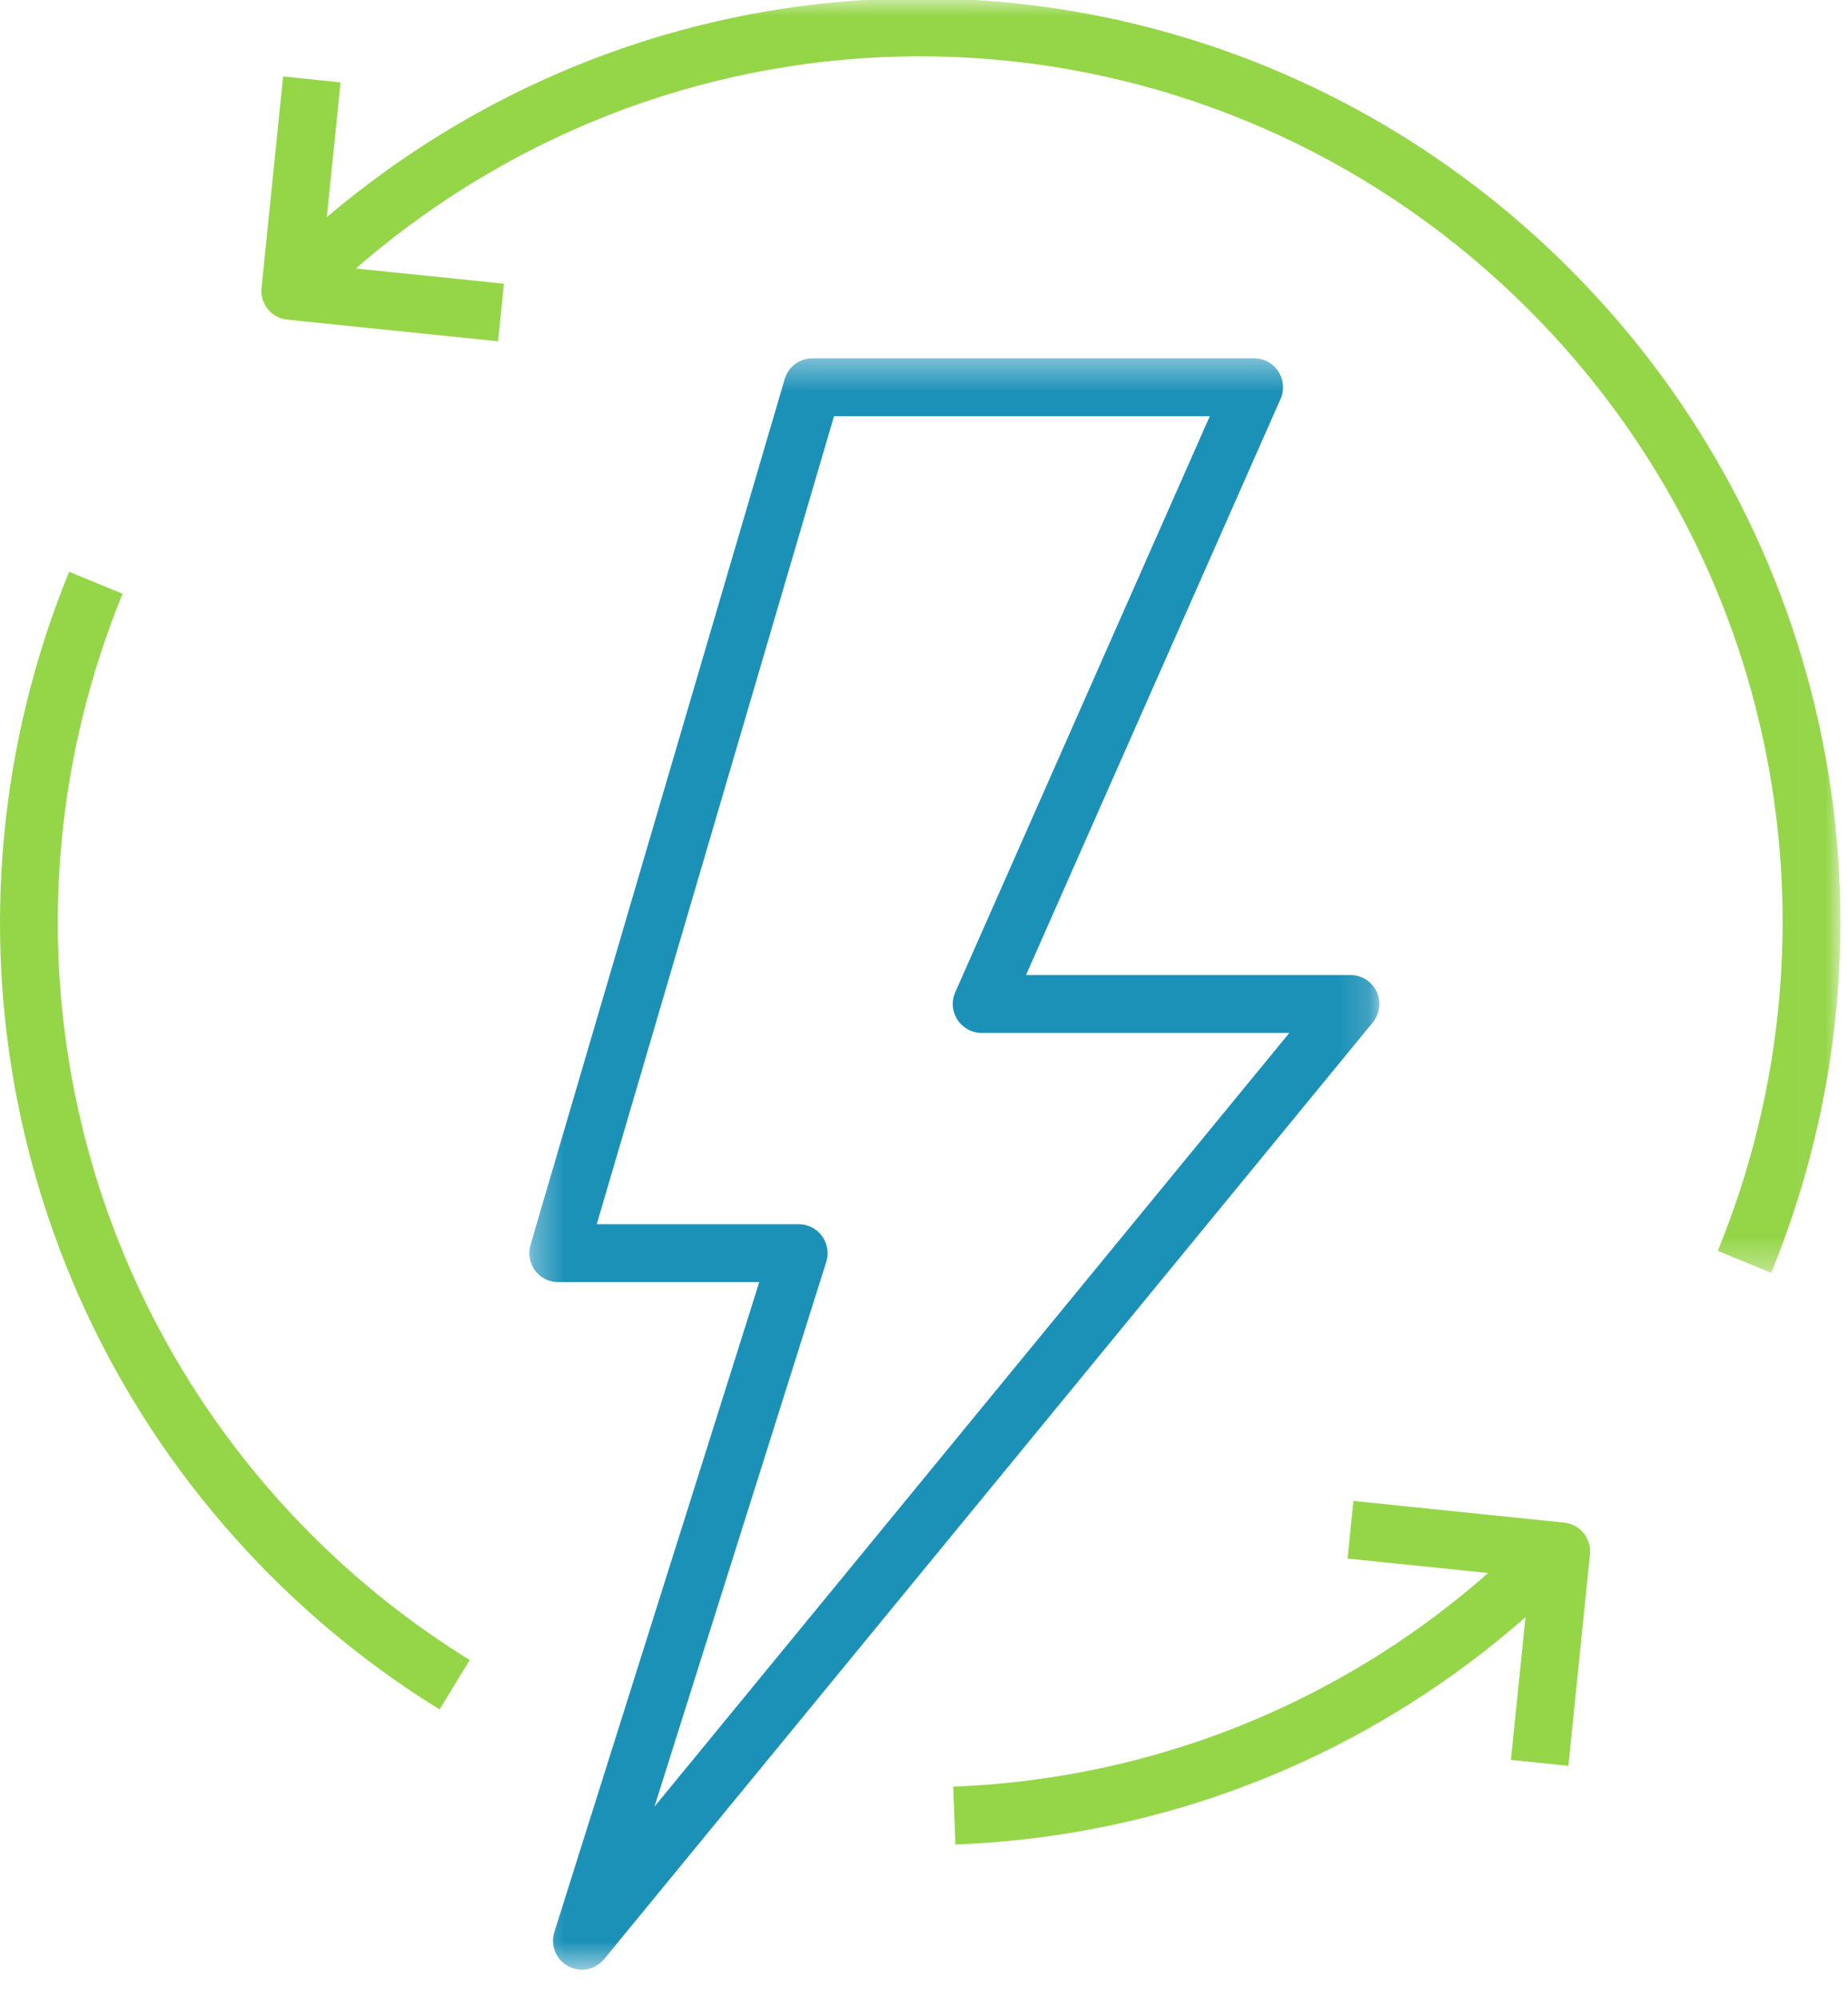
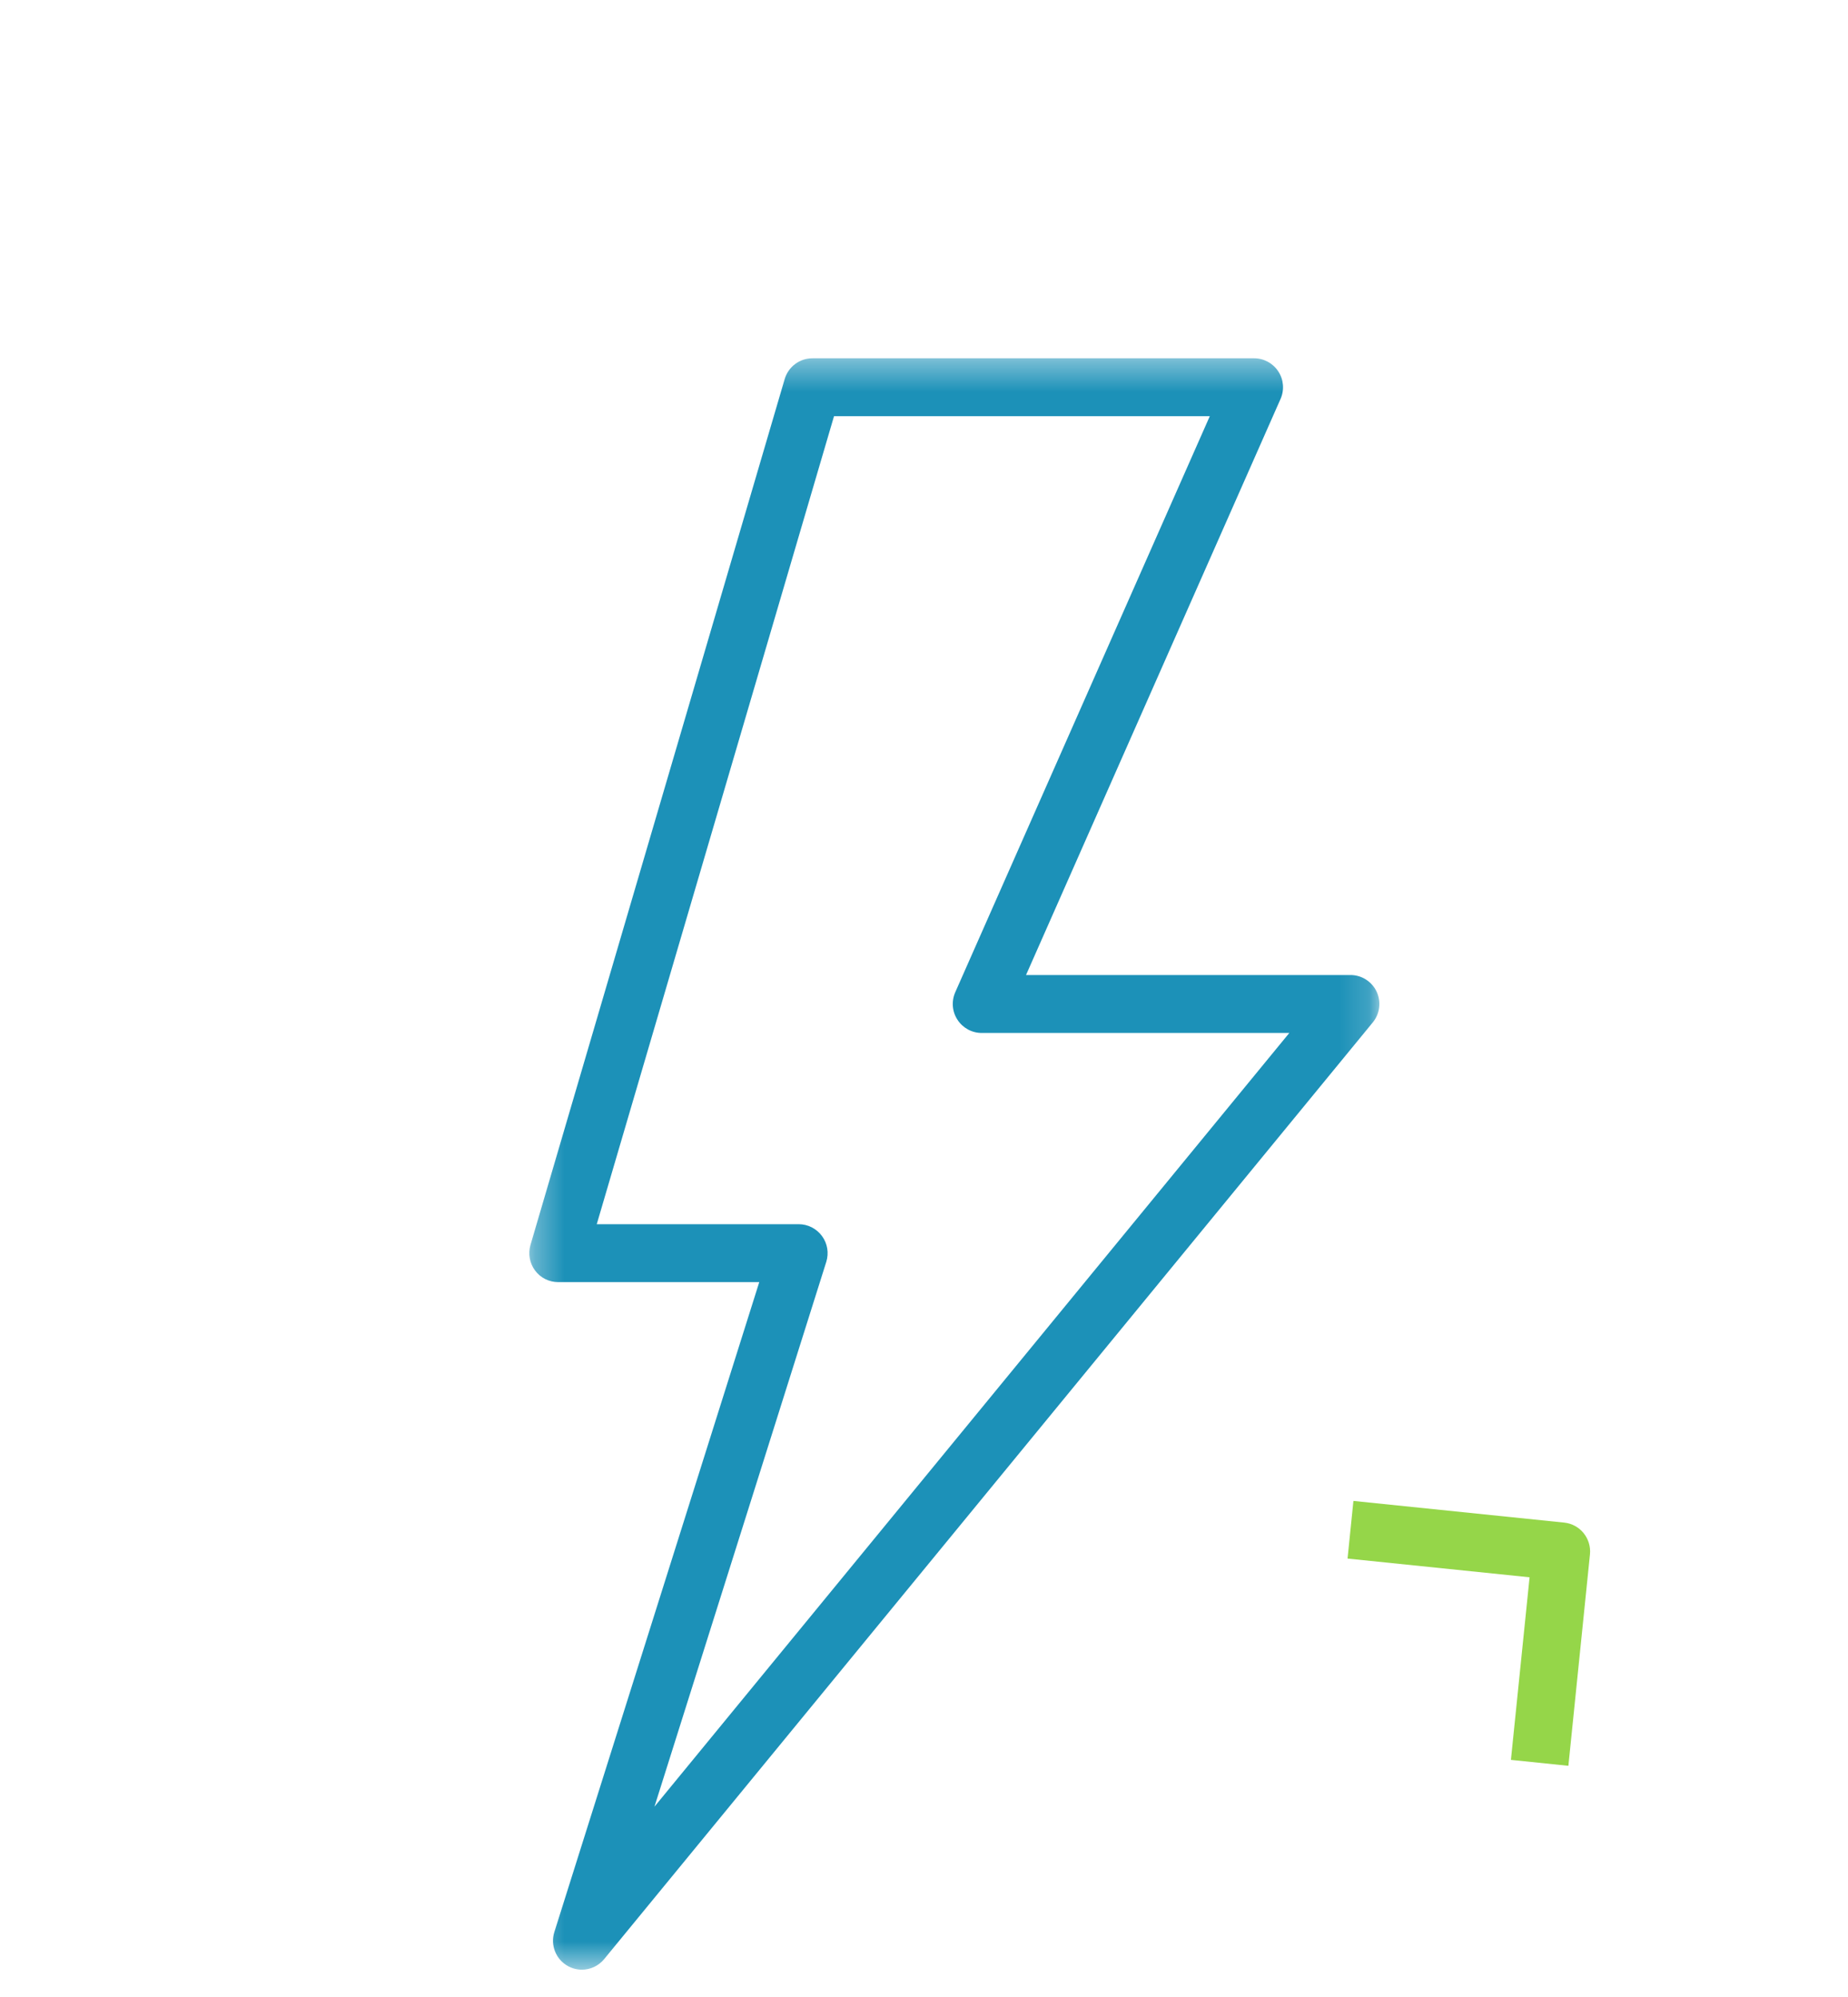
<svg xmlns="http://www.w3.org/2000/svg" xmlns:xlink="http://www.w3.org/1999/xlink" width="62px" height="67px" viewBox="0 0 62 67" version="1.1">
  <title>Group 15</title>
  <desc>Created with Sketch.</desc>
  <defs>
    <polygon id="path-1" points="0.32 0.374 28.84 0.374 28.84 54.444 0.32 54.444" />
-     <polygon id="path-3" points="1.303 1.907 53.994 1.907 53.994 44.673 1.303 44.673" />
  </defs>
  <g id="Page-1" stroke="none" stroke-width="1" fill="none" fill-rule="evenodd">
    <g id="service-1" transform="translate(-769, -1121)">
      <g id="Group-15" transform="translate(769, 1119)">
        <g id="Group-3" transform="translate(17.438, 13.648)">
          <mask id="mask-2" fill="white">
            <use xlink:href="#path-1" />
          </mask>
          <g id="Clip-2" />
          <path d="M2.583,29.43 L9.359,29.43 C9.667,29.43 9.957,29.578 10.14,29.828 C10.324,30.077 10.376,30.4 10.283,30.696 L4.519,48.975 L25.818,23.013 L15.497,23.013 C15.169,23.013 14.863,22.846 14.685,22.57 C14.505,22.296 14.478,21.948 14.611,21.646 L23.15,2.318 L10.543,2.318 L2.583,29.43 Z M2.083,54.445 C1.926,54.445 1.768,54.406 1.62,54.326 C1.213,54.105 1.02,53.623 1.161,53.179 L8.035,31.374 L1.289,31.374 C0.983,31.374 0.694,31.23 0.512,30.983 C0.33,30.738 0.274,30.421 0.359,30.128 L8.888,1.072 C9.01,0.658 9.388,0.374 9.818,0.374 L24.638,0.374 C24.965,0.374 25.271,0.541 25.45,0.817 C25.63,1.091 25.657,1.439 25.523,1.741 L16.985,21.069 L27.872,21.069 C28.245,21.069 28.586,21.286 28.747,21.625 C28.906,21.965 28.858,22.368 28.619,22.659 L2.831,54.091 C2.641,54.321 2.366,54.445 2.083,54.445 L2.083,54.445 Z" id="Fill-1" fill="#1C91B8" mask="url(#mask-2)" />
        </g>
        <g id="Group-6" transform="translate(7.75, 0.037)">
          <mask id="mask-4" fill="white">
            <use xlink:href="#path-3" />
          </mask>
          <g id="Clip-5" />
          <path d="M51.674,44.673 L49.882,43.936 C54.319,33.072 51.843,20.69 43.572,12.389 C33.549,2.333 17.91,1.006 6.385,9.237 C5.072,10.175 3.824,11.234 2.673,12.389 L1.303,11.014 C2.53,9.784 3.863,8.652 5.262,7.653 C17.563,-1.129 34.249,0.283 44.942,11.014 C53.767,19.871 56.41,33.084 51.674,44.673" id="Fill-4" fill="#95D649" mask="url(#mask-4)" />
        </g>
-         <path d="M14.747,59.36 C12.691,58.092 10.775,56.573 9.054,54.847 C0.229,45.99 -2.414,32.777 2.319,21.186 L4.112,21.923 C-0.325,32.787 2.153,45.169 10.424,53.472 C12.038,55.092 13.834,56.515 15.76,57.701 L14.747,59.36 Z" id="Fill-7" fill="#95D649" />
-         <path d="M32.053,63.893 L31.98,61.951 C37.626,61.735 43.031,59.891 47.61,56.623 C48.923,55.686 50.171,54.624 51.322,53.471 L52.692,54.846 C51.465,56.076 50.134,57.208 48.733,58.206 C43.845,61.696 38.077,63.664 32.053,63.893" id="Fill-9" fill="#95D649" />
        <path d="M52.619,61.252 L50.691,61.053 L51.317,54.926 L45.21,54.298 L45.407,52.364 L52.477,53.091 C53.01,53.145 53.396,53.624 53.343,54.156 L52.619,61.252 Z" id="Fill-11" fill="#95D649" />
-         <path d="M16.71,13.453 L9.64,12.726 C9.107,12.672 8.719,12.195 8.774,11.661 L9.498,4.565 L11.426,4.764 L10.8,10.893 L16.907,11.519 L16.71,13.453 Z" id="Fill-13" fill="#95D649" />
      </g>
    </g>
  </g>
</svg>